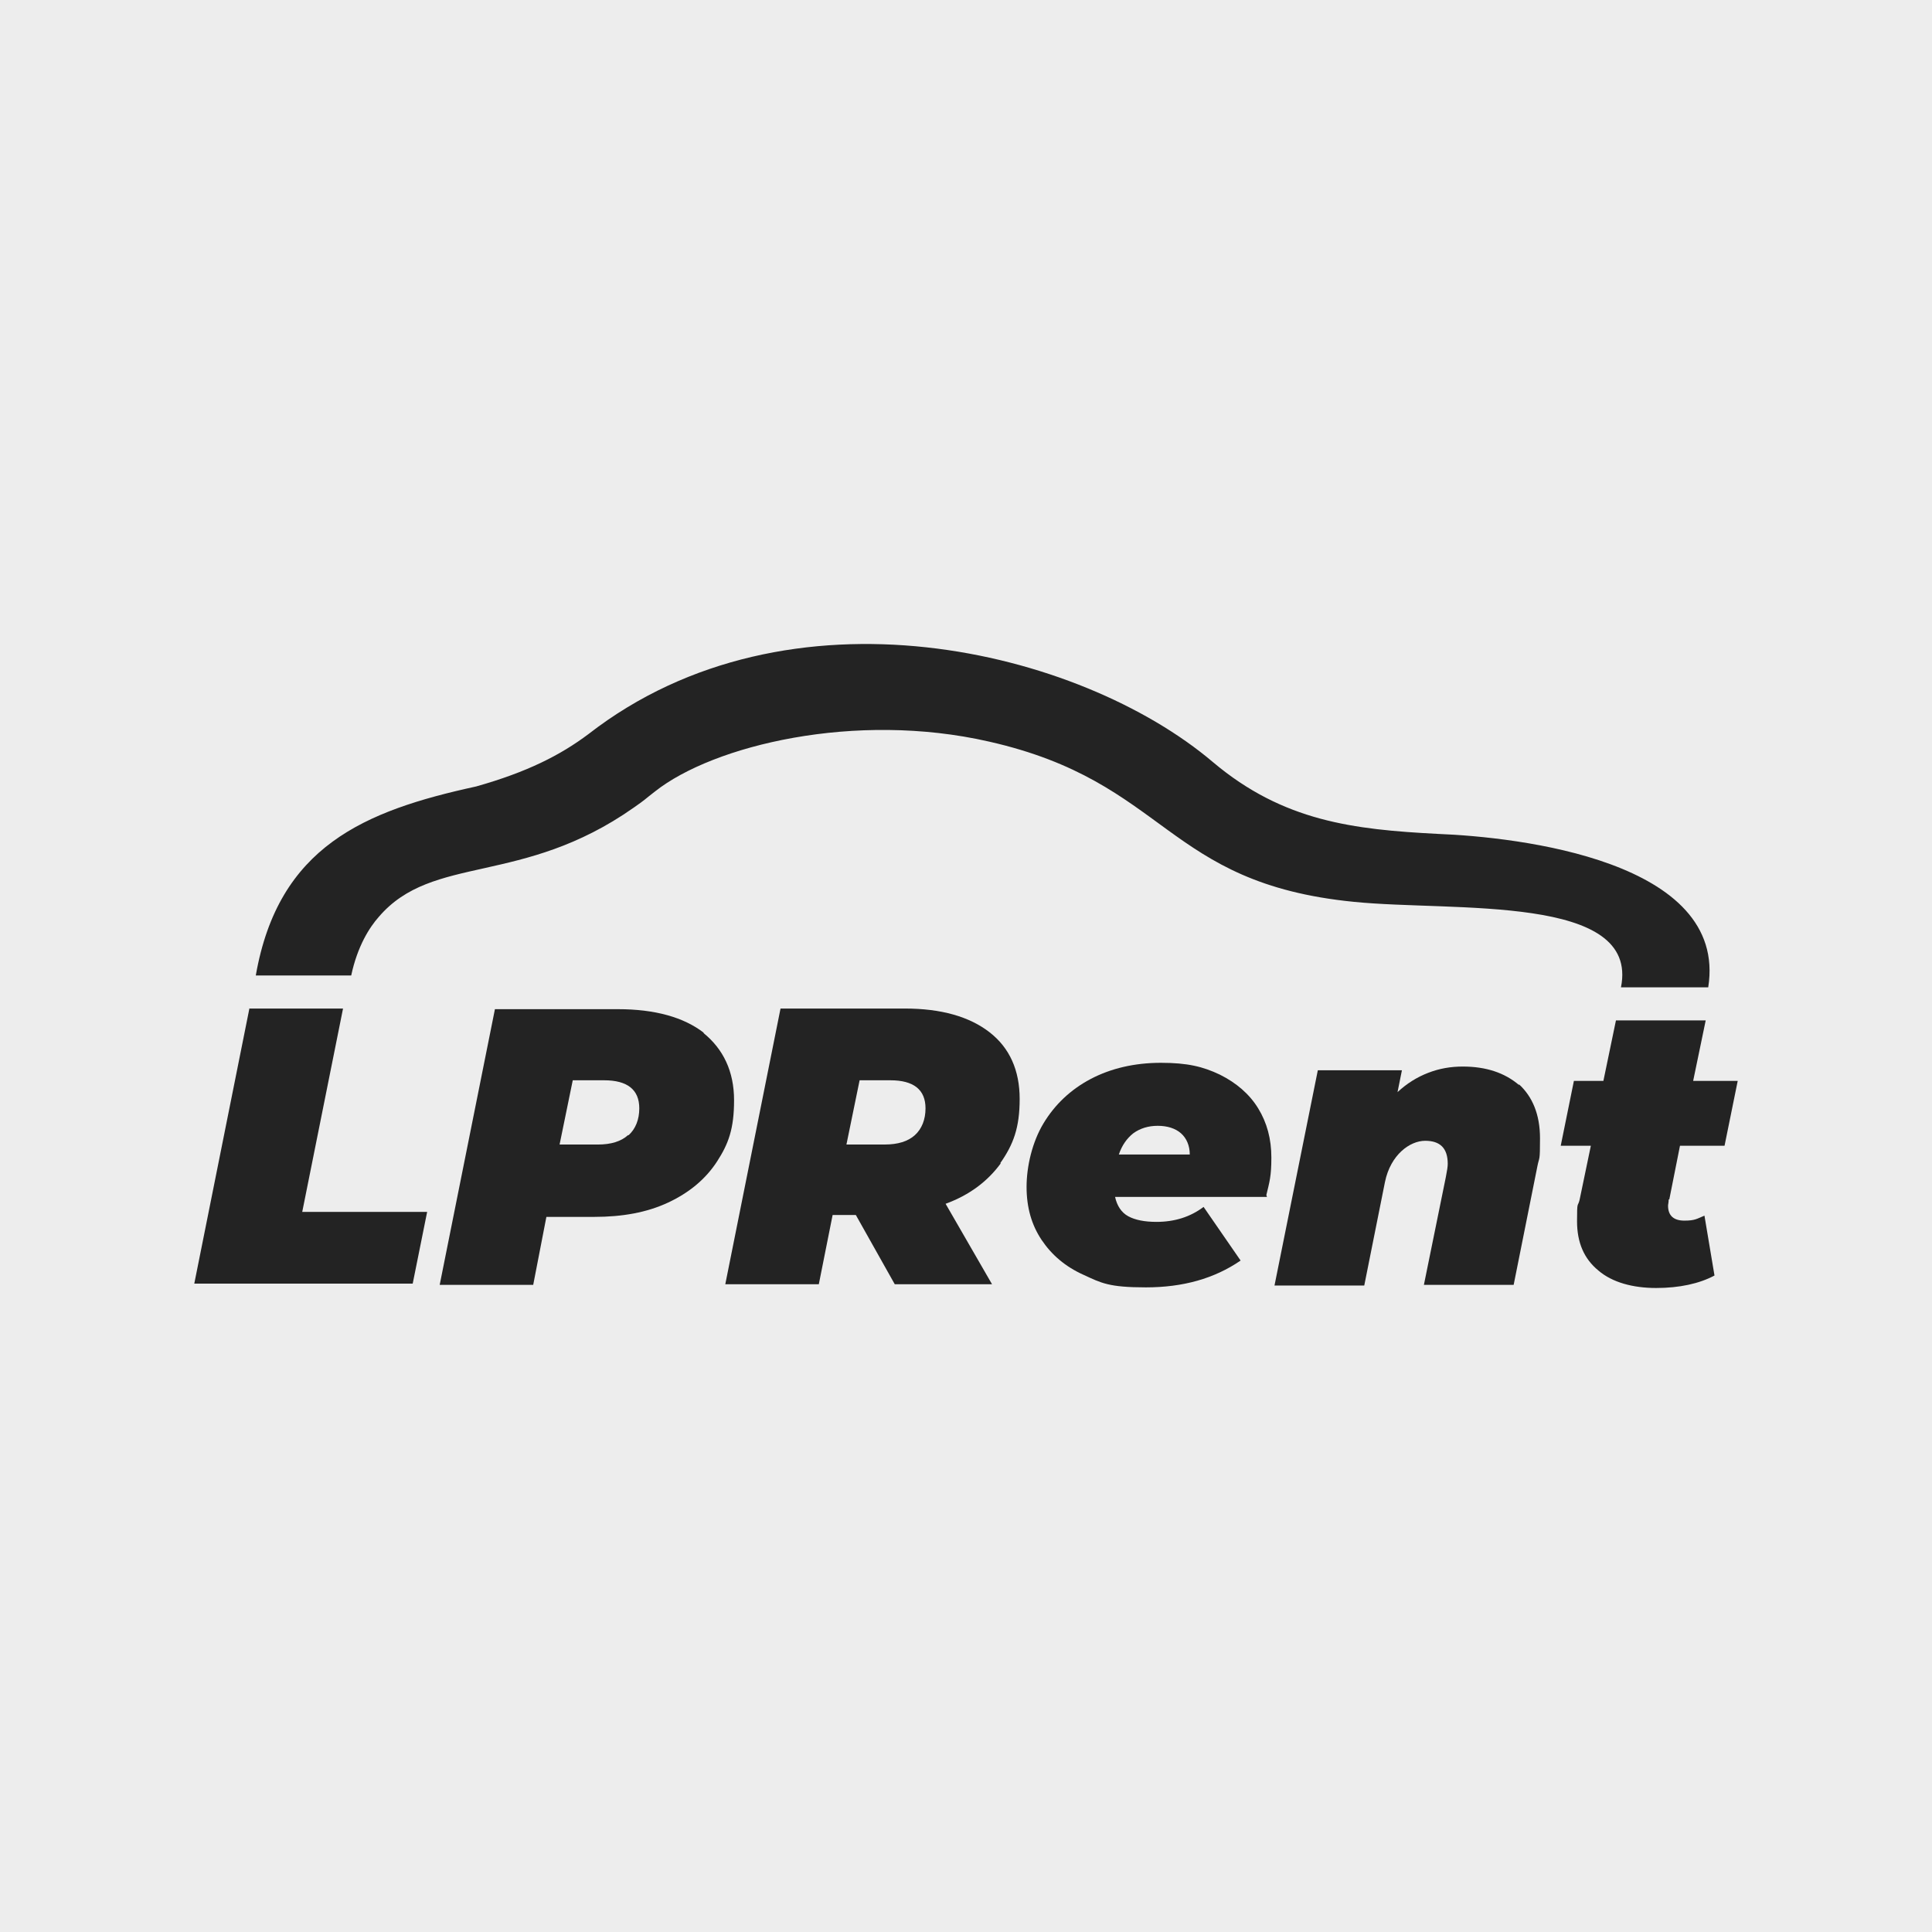
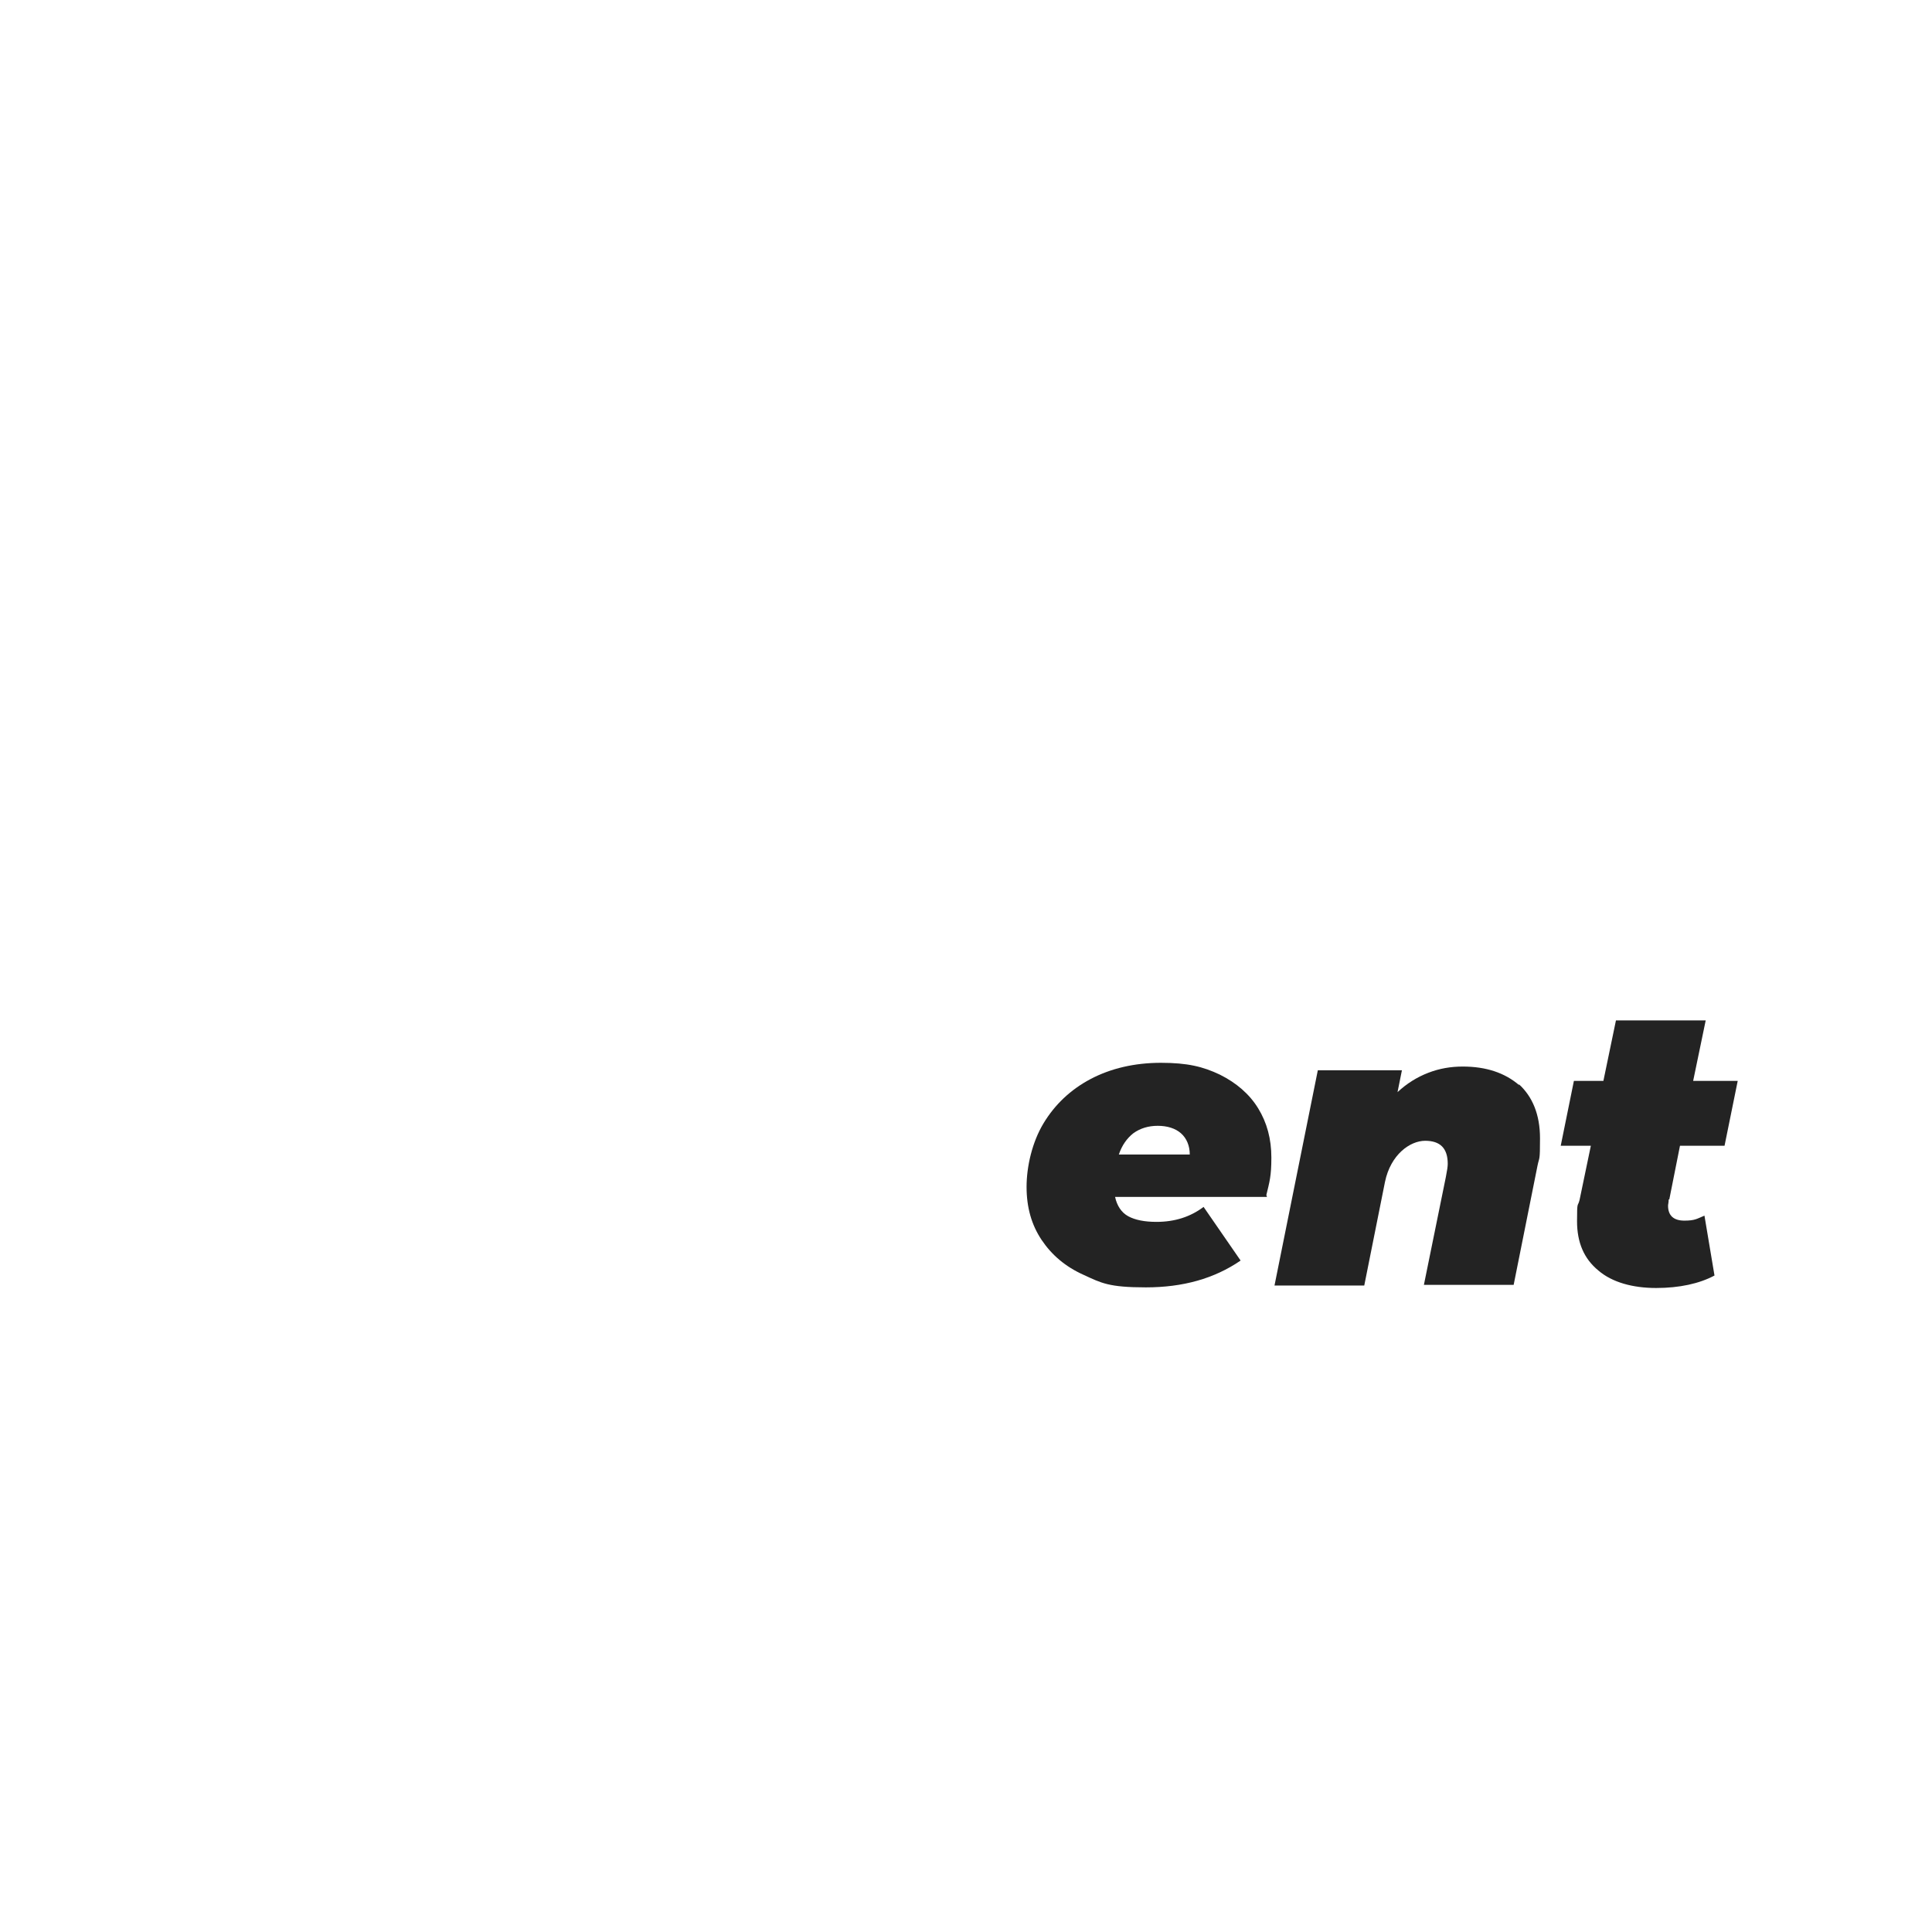
<svg xmlns="http://www.w3.org/2000/svg" width="179" height="179" viewBox="0 0 179 179" fill="none">
-   <rect width="179" height="179" fill="#EDEDED" />
-   <path d="M92.728 107.774C91.506 109.45 89.82 110.722 87.61 111.531L91.913 118.986H82.9L79.294 112.571H77.142L75.863 118.986H67.198L72.316 93.441H83.83C87.203 93.441 89.82 94.193 91.681 95.638C93.542 97.082 94.472 99.163 94.472 101.821C94.472 104.48 93.891 106.04 92.669 107.774H92.728ZM82.551 100.088H79.643L78.422 106.04H81.969C83.191 106.04 84.121 105.751 84.761 105.173C85.4 104.596 85.749 103.729 85.749 102.688C85.749 100.954 84.644 100.088 82.493 100.088H82.551Z" fill="#232323" />
  <path d="M117.385 110.895H103.312C103.486 111.704 103.894 112.34 104.533 112.687C105.173 113.033 106.045 113.207 107.15 113.207C108.837 113.207 110.29 112.744 111.512 111.82L114.943 116.79C112.5 118.466 109.593 119.275 106.162 119.275C102.73 119.275 102.033 118.871 100.404 118.119C98.718 117.368 97.438 116.27 96.508 114.883C95.578 113.496 95.112 111.878 95.112 109.97C95.112 108.063 95.636 105.809 96.682 104.075C97.729 102.342 99.183 100.955 101.044 99.972C102.905 98.99 105.115 98.469 107.557 98.469C110 98.469 111.454 98.816 113.024 99.567C114.536 100.319 115.757 101.359 116.571 102.688C117.385 104.018 117.792 105.52 117.792 107.254C117.792 108.988 117.618 109.508 117.327 110.722L117.385 110.895ZM104.998 105C104.417 105.462 103.952 106.098 103.661 106.965H110.232C110.232 106.156 109.942 105.462 109.418 105C108.895 104.538 108.139 104.307 107.266 104.307C106.394 104.307 105.638 104.538 104.998 105Z" fill="#232323" />
  <path d="M140.705 100.434C141.984 101.59 142.682 103.266 142.682 105.462C142.682 107.659 142.624 107.138 142.449 108.005L140.24 119.044H131.924L133.959 109.046C134.075 108.468 134.133 108.063 134.133 107.832C134.133 106.387 133.436 105.694 132.04 105.694C130.644 105.694 128.841 106.965 128.318 109.508L126.399 119.102H118.083L122.096 99.163H129.888L129.481 101.186C130.353 100.377 131.284 99.799 132.331 99.394C133.377 98.99 134.424 98.816 135.529 98.816C137.681 98.816 139.425 99.394 140.763 100.55L140.705 100.434Z" fill="#232323" />
  <path d="M154.603 111.126C154.603 111.415 154.545 111.588 154.545 111.704C154.545 112.629 155.068 113.091 156.057 113.091C157.045 113.091 157.22 112.918 157.918 112.629L158.848 118.177C157.453 118.928 155.592 119.333 153.44 119.333C151.288 119.333 149.369 118.813 148.09 117.714C146.752 116.616 146.113 115.114 146.113 113.149C146.113 111.184 146.171 111.877 146.345 111.184L147.392 106.156H144.601L145.822 100.145H148.555L149.718 94.539H158.034L156.871 100.145H161L159.779 106.156H155.65L154.661 111.126H154.603Z" fill="#232323" />
-   <path d="M23.117 93.442H31.782L28.002 112.283H39.575L38.237 118.929H18L23.117 93.384V93.442Z" fill="#232323" />
-   <path d="M65.162 95.696C67.023 97.198 68.011 99.279 68.011 101.937C68.011 104.596 67.488 105.983 66.441 107.601C65.394 109.22 63.882 110.491 61.905 111.416C59.928 112.34 57.66 112.745 55.043 112.745H50.623L49.402 119.044H40.737L45.855 93.5H57.253C60.684 93.5 63.359 94.251 65.22 95.696H65.162ZM58.242 105.174C58.881 104.596 59.23 103.729 59.23 102.689C59.23 100.955 58.125 100.088 55.974 100.088H53.066L51.845 106.041H55.392C56.613 106.041 57.544 105.752 58.183 105.174H58.242Z" fill="#232323" />
-   <path d="M32.539 90.379C33.12 87.663 34.225 85.929 35.097 84.946C40.099 79.109 48.356 82.114 58.708 74.832C59.871 74.023 59.638 74.139 60.685 73.33C66.093 69.053 79.236 65.874 91.623 68.706C108.254 72.463 107.848 81.825 125.468 83.559C134.714 84.484 151.928 82.808 150.183 91.477H158.267C160.128 79.745 140.646 77.549 133.202 77.26C125.41 76.855 118.897 76.104 112.383 70.613C100.055 60.153 73.13 53.564 54.521 68.013C51.904 69.978 48.822 71.538 44.111 72.867C33.76 75.121 25.793 78.415 23.699 90.379H32.48H32.539Z" fill="#232323" />
</svg>